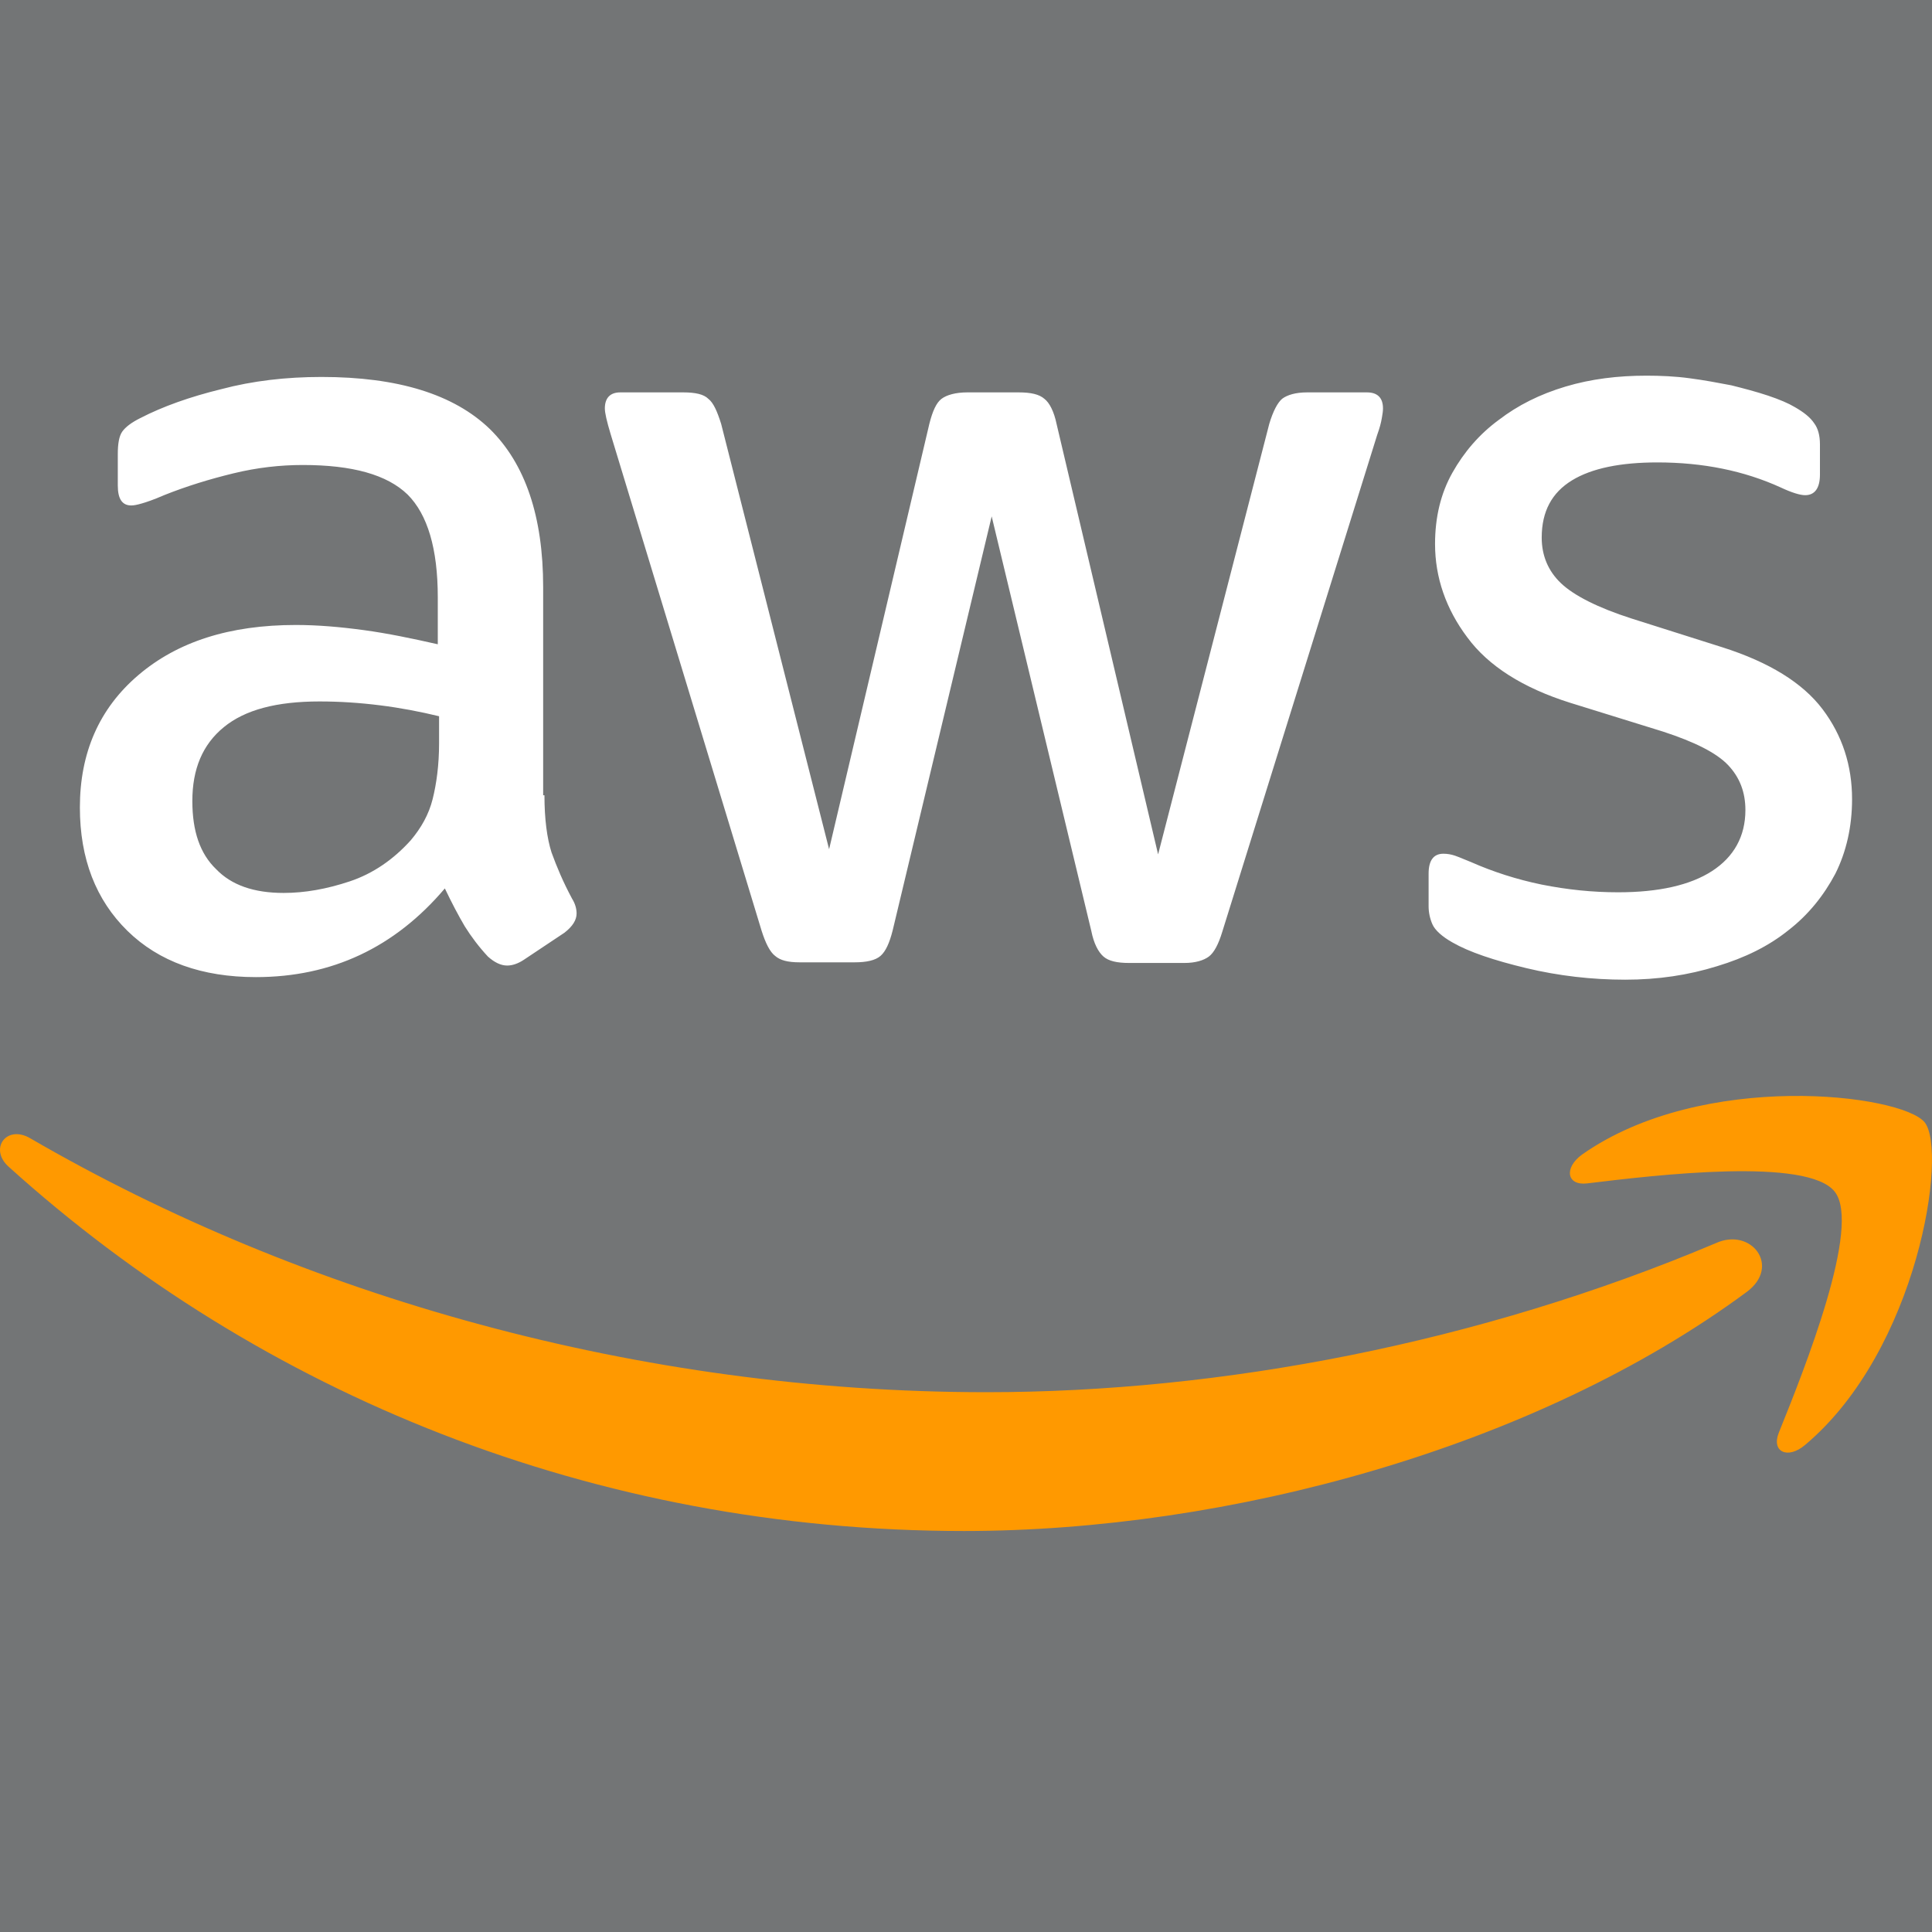
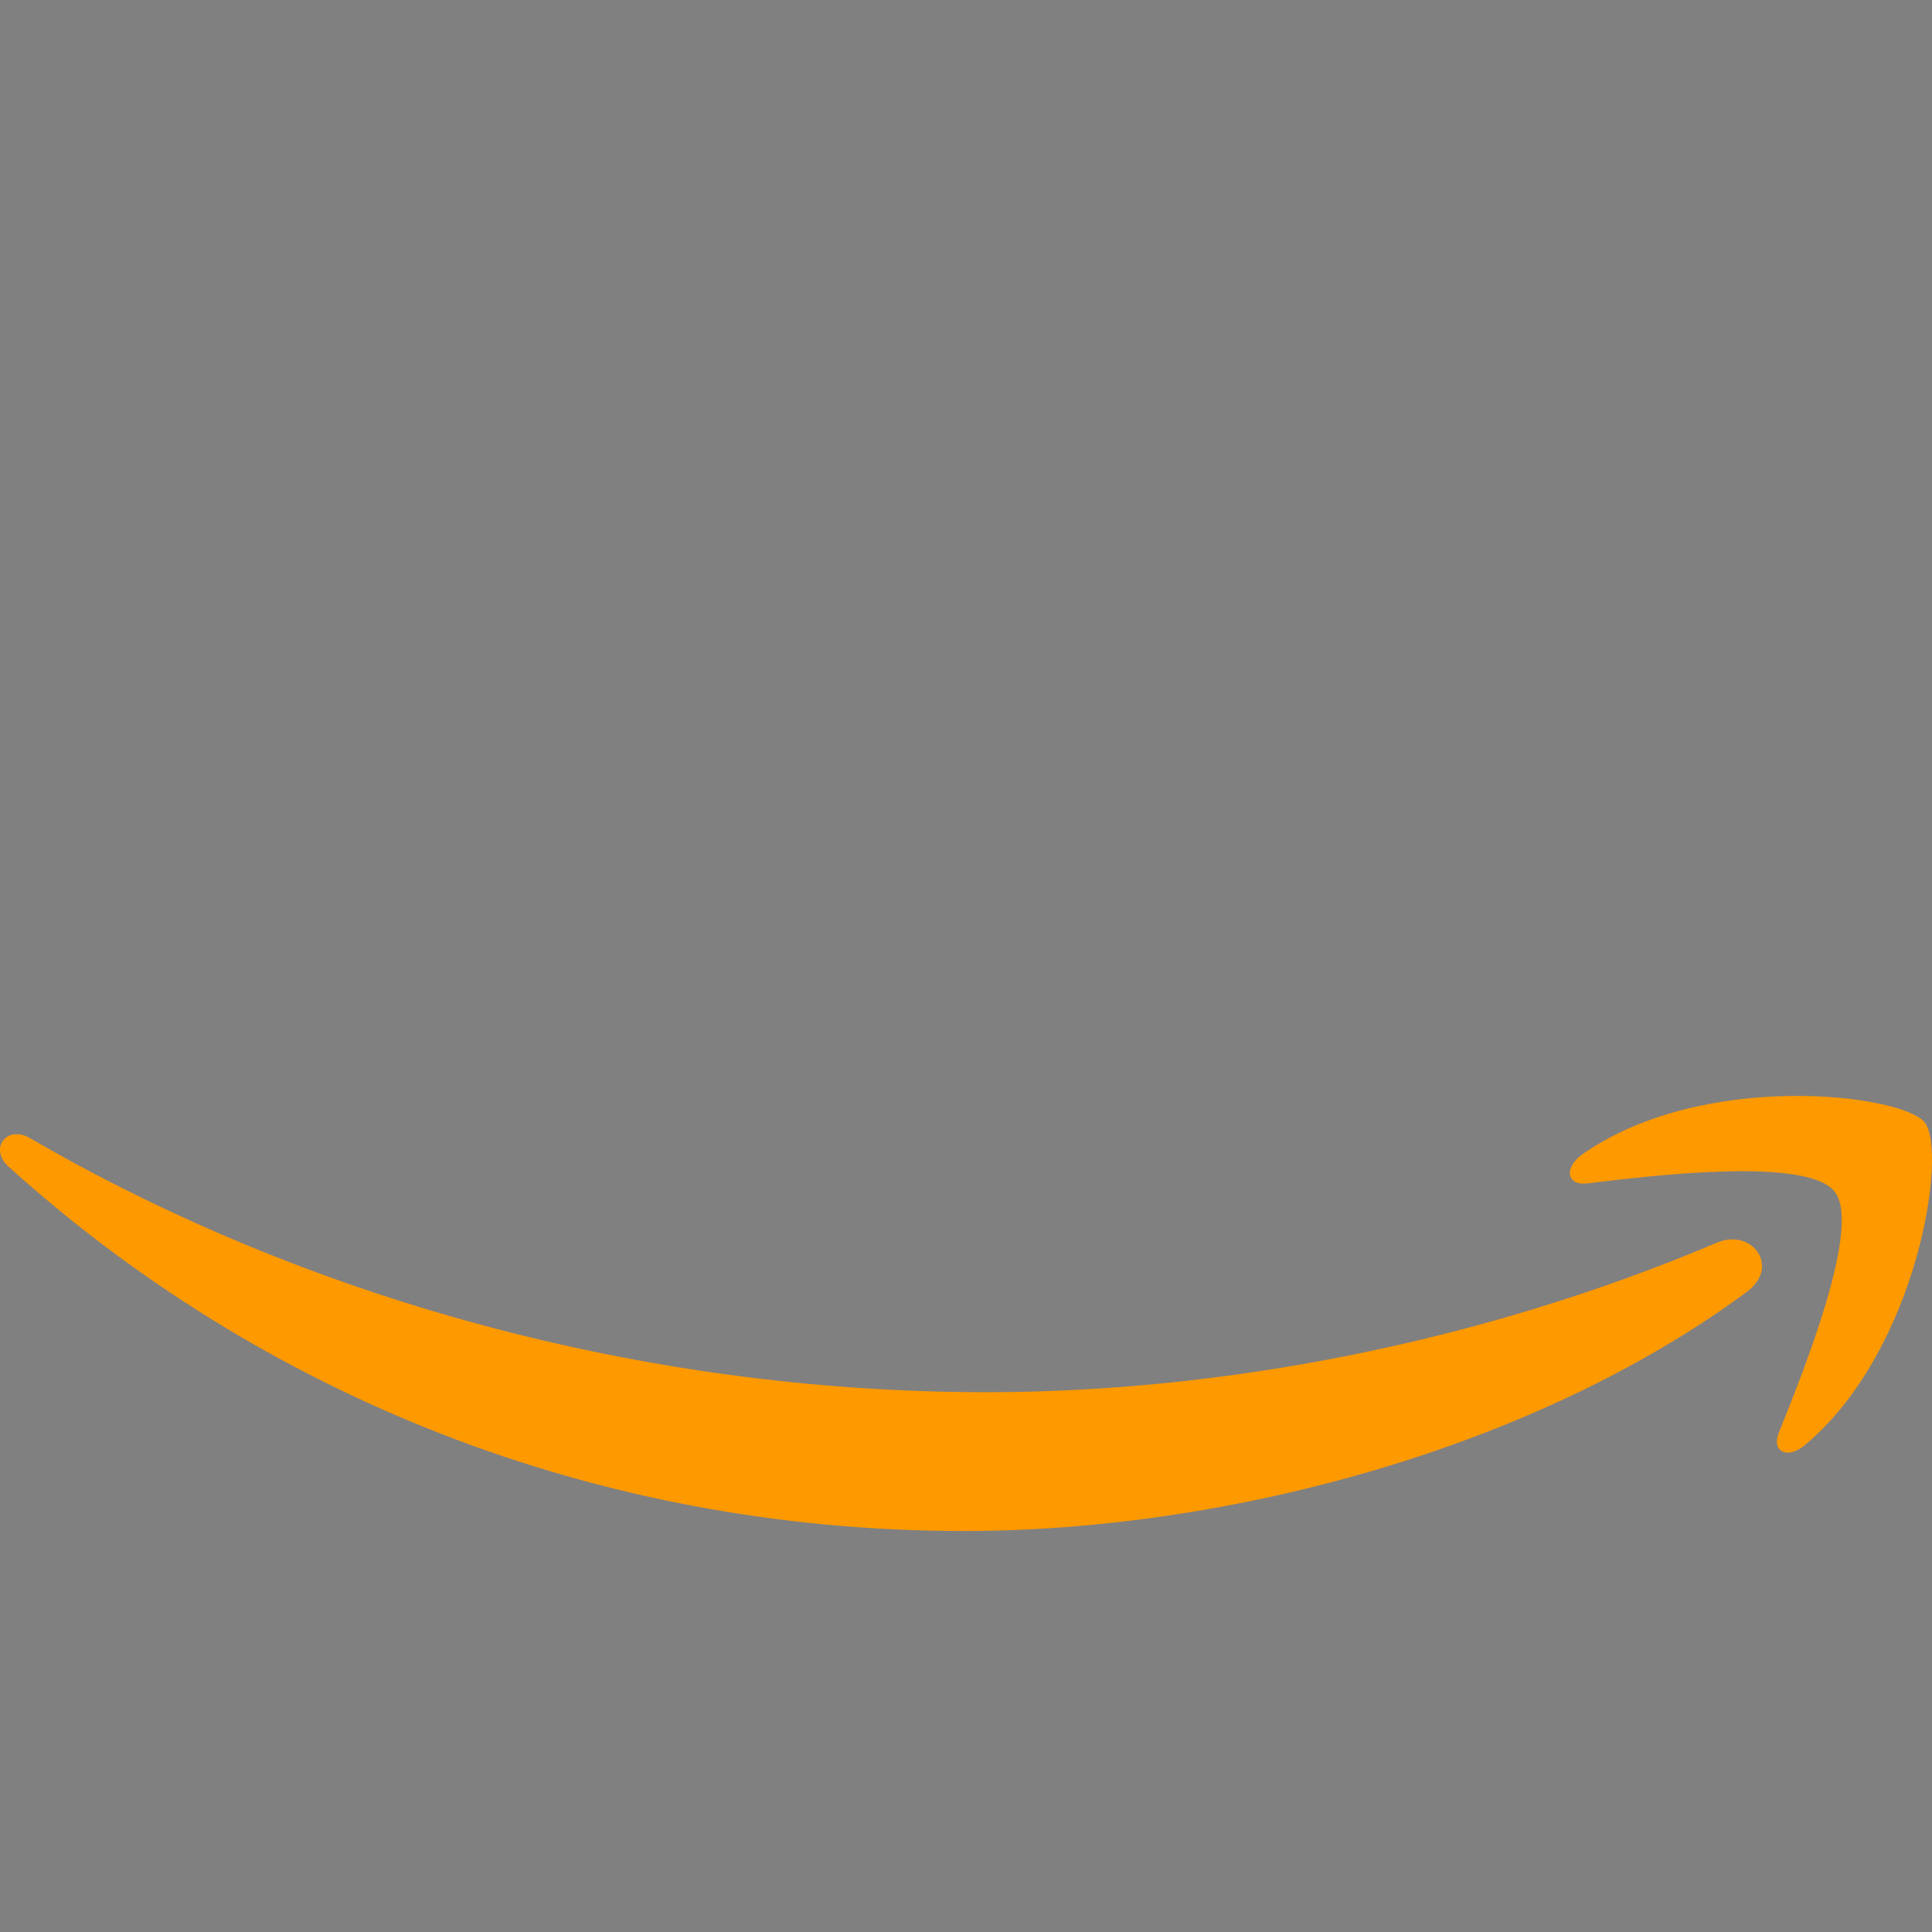
<svg xmlns="http://www.w3.org/2000/svg" width="72" height="72" viewBox="0 0 72 72" fill="none">
  <rect x="0" y="0" width="72" height="72" fill="#808080" stroke="none" />
-   <rect opacity="0.1" width="72" height="72" fill="#001427" />
-   <path fill-rule="evenodd" clip-rule="evenodd" d="M56.88 36.079C58.078 36.366 59.323 36.51 60.568 36.51C61.789 36.51 62.915 36.342 63.992 36.007C65.022 35.696 65.908 35.264 66.651 34.666C67.393 34.091 67.968 33.373 68.399 32.559C68.806 31.744 69.021 30.81 69.021 29.781C69.021 28.535 68.662 27.41 67.92 26.428C67.177 25.446 65.932 24.68 64.208 24.129L60.808 23.052C59.538 22.645 58.652 22.19 58.173 21.735C57.695 21.28 57.455 20.705 57.455 20.035C57.455 19.053 57.838 18.358 58.581 17.903C59.323 17.448 60.401 17.233 61.766 17.233C63.466 17.233 64.998 17.544 66.363 18.167C66.77 18.358 67.082 18.454 67.273 18.454C67.632 18.454 67.824 18.191 67.824 17.688V16.562C67.824 16.227 67.752 15.964 67.608 15.772C67.465 15.556 67.225 15.365 66.89 15.173C66.651 15.03 66.315 14.886 65.884 14.742C65.453 14.599 64.998 14.479 64.519 14.359L64.519 14.359C64.016 14.263 63.514 14.168 62.963 14.096C62.436 14.024 61.885 14 61.358 14C60.305 14 59.299 14.12 58.341 14.407C57.383 14.694 56.569 15.101 55.851 15.652C55.132 16.179 54.558 16.85 54.127 17.616C53.696 18.382 53.48 19.268 53.48 20.274C53.48 21.519 53.887 22.693 54.677 23.746C55.468 24.824 56.761 25.638 58.509 26.189L61.981 27.266C63.154 27.649 63.969 28.057 64.4 28.512C64.831 28.966 65.046 29.517 65.046 30.188C65.046 31.17 64.615 31.936 63.801 32.463C62.987 32.989 61.813 33.253 60.305 33.253C59.347 33.253 58.413 33.157 57.455 32.966C56.521 32.774 55.635 32.487 54.821 32.127C54.736 32.093 54.654 32.06 54.578 32.028C54.438 31.97 54.315 31.919 54.222 31.888C54.079 31.84 53.935 31.816 53.791 31.816C53.432 31.816 53.24 32.056 53.24 32.559V33.78C53.24 33.995 53.288 34.235 53.384 34.45C53.48 34.666 53.743 34.905 54.127 35.121C54.749 35.48 55.683 35.791 56.88 36.079ZM20.554 31.768C20.386 31.241 20.29 30.523 20.29 29.637H20.242V21.878C20.242 19.244 19.572 17.281 18.255 15.988C16.914 14.694 14.83 14.048 11.981 14.048C10.664 14.048 9.418 14.192 8.245 14.503C7.072 14.79 6.066 15.149 5.228 15.581C4.893 15.748 4.677 15.916 4.557 16.083C4.438 16.251 4.39 16.538 4.39 16.922V18.095C4.39 18.598 4.557 18.837 4.893 18.837C4.988 18.837 5.108 18.813 5.276 18.765C5.443 18.718 5.731 18.622 6.114 18.454C6.952 18.119 7.814 17.855 8.7 17.64C9.586 17.424 10.448 17.329 11.286 17.329C13.13 17.329 14.423 17.688 15.19 18.43C15.932 19.172 16.315 20.442 16.315 22.262V24.01C15.357 23.794 14.447 23.603 13.561 23.483C12.675 23.363 11.837 23.291 11.023 23.291C8.556 23.291 6.617 23.914 5.156 25.159C3.695 26.404 2.977 28.057 2.977 30.092C2.977 32.008 3.576 33.54 4.749 34.69C5.922 35.839 7.527 36.414 9.538 36.414C12.364 36.414 14.711 35.312 16.578 33.109C16.842 33.66 17.081 34.115 17.321 34.522C17.56 34.905 17.848 35.288 18.183 35.648C18.422 35.863 18.662 35.983 18.901 35.983C19.093 35.983 19.308 35.911 19.524 35.767L21.032 34.762C21.344 34.522 21.488 34.283 21.488 34.043C21.488 33.876 21.44 33.684 21.32 33.492C20.985 32.87 20.745 32.295 20.554 31.768ZM13.034 32.846C12.172 33.133 11.358 33.277 10.568 33.277C9.466 33.277 8.628 32.989 8.054 32.391C7.455 31.816 7.168 30.978 7.168 29.852C7.168 28.655 7.551 27.745 8.341 27.099C9.131 26.452 10.305 26.141 11.909 26.141C12.651 26.141 13.394 26.189 14.16 26.285C14.926 26.38 15.669 26.524 16.363 26.692V27.697C16.363 28.512 16.267 29.206 16.123 29.781C15.98 30.355 15.693 30.858 15.309 31.313C14.663 32.032 13.896 32.559 13.034 32.846ZM29.797 35.863C29.366 35.863 29.078 35.791 28.887 35.624C28.695 35.48 28.528 35.145 28.384 34.69L22.757 16.179C22.613 15.7 22.541 15.389 22.541 15.221C22.541 14.838 22.733 14.623 23.116 14.623H25.462C25.918 14.623 26.229 14.694 26.396 14.862C26.588 15.006 26.732 15.341 26.875 15.796L30.898 31.648L34.634 15.796C34.754 15.317 34.897 15.006 35.089 14.862C35.281 14.718 35.616 14.623 36.047 14.623H37.963C38.417 14.623 38.729 14.694 38.92 14.862C39.112 15.006 39.28 15.341 39.375 15.796L43.159 31.84L47.302 15.796C47.445 15.317 47.613 15.006 47.781 14.862C47.972 14.718 48.283 14.623 48.715 14.623H50.941C51.325 14.623 51.54 14.814 51.54 15.221C51.54 15.323 51.523 15.426 51.503 15.543L51.492 15.604C51.468 15.748 51.42 15.94 51.325 16.203L45.554 34.714C45.41 35.193 45.242 35.504 45.051 35.648C44.859 35.791 44.548 35.887 44.141 35.887H42.081C41.626 35.887 41.315 35.815 41.123 35.648C40.932 35.48 40.764 35.169 40.669 34.69L36.957 19.244L33.269 34.666C33.149 35.145 33.006 35.456 32.814 35.624C32.623 35.791 32.287 35.863 31.856 35.863H29.797Z" fill="white" />
  <path fill-rule="evenodd" clip-rule="evenodd" d="M59.155 44.101C61.718 43.789 67.369 43.119 68.375 44.412C69.38 45.681 67.249 51.021 66.291 53.392C66.004 54.11 66.627 54.398 67.273 53.847C71.488 50.303 72.589 42.903 71.727 41.826C70.865 40.772 63.466 39.862 58.964 43.023C58.269 43.526 58.389 44.197 59.155 44.101ZM35.927 57.056C45.769 57.056 57.216 53.967 65.094 48.148C66.387 47.19 65.262 45.729 63.945 46.328C55.108 50.063 45.506 51.883 36.766 51.883C23.81 51.883 11.286 48.315 1.133 42.424C0.247 41.898 -0.423 42.807 0.319 43.478C9.706 51.955 22.134 57.056 35.927 57.056Z" fill="#FF9900" />
</svg>